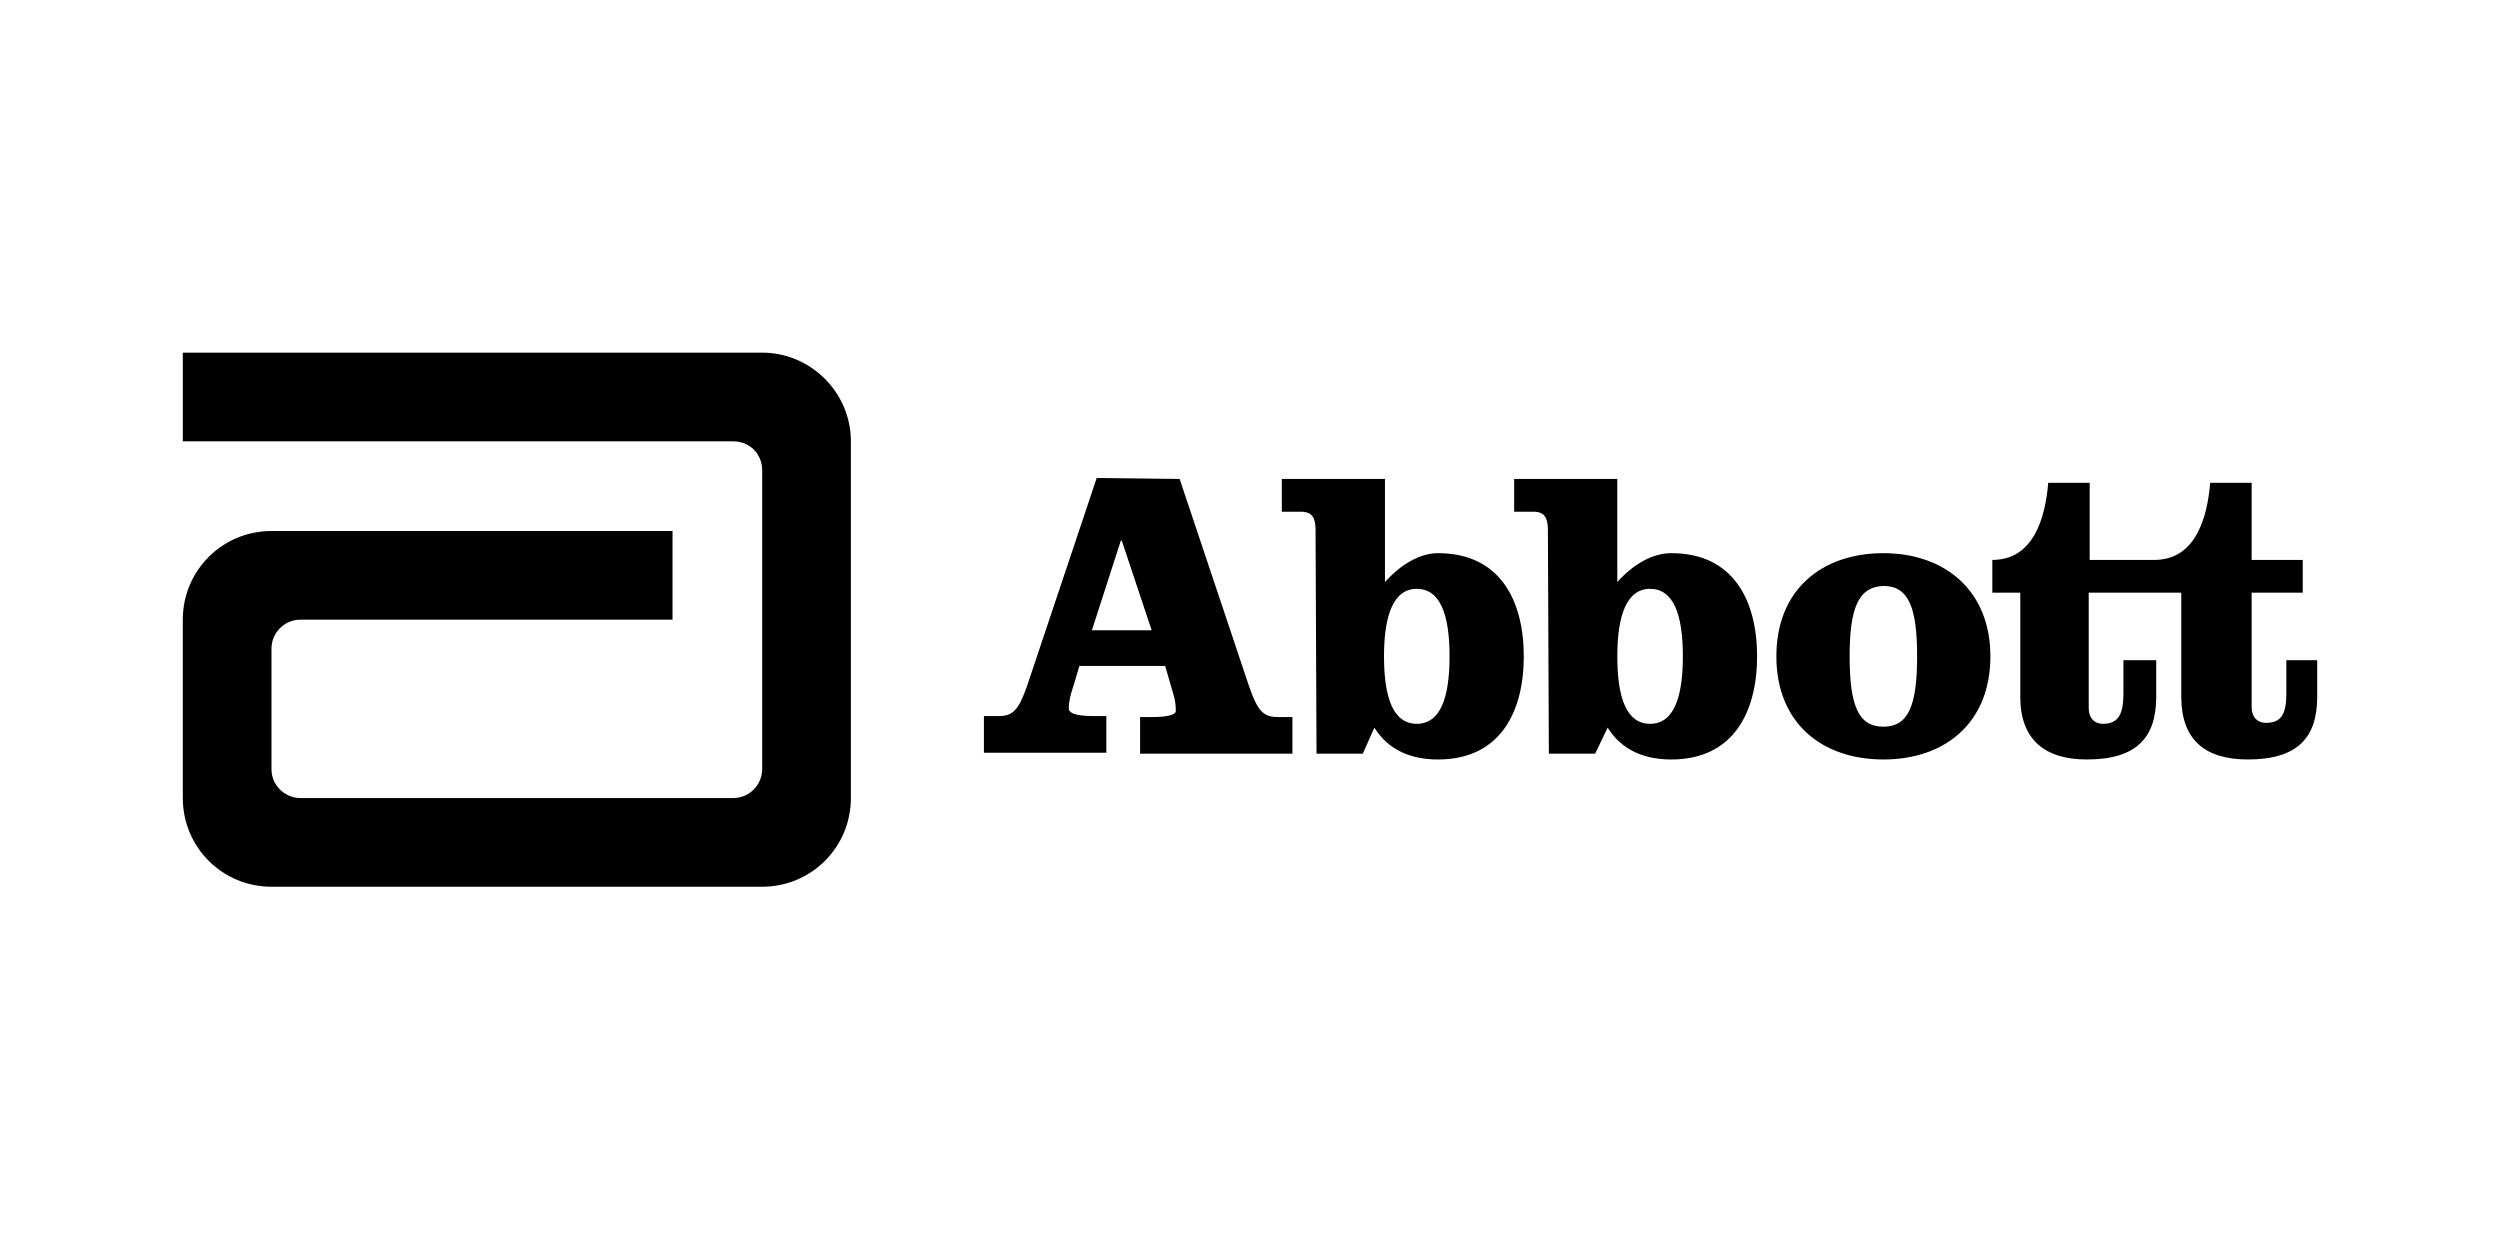
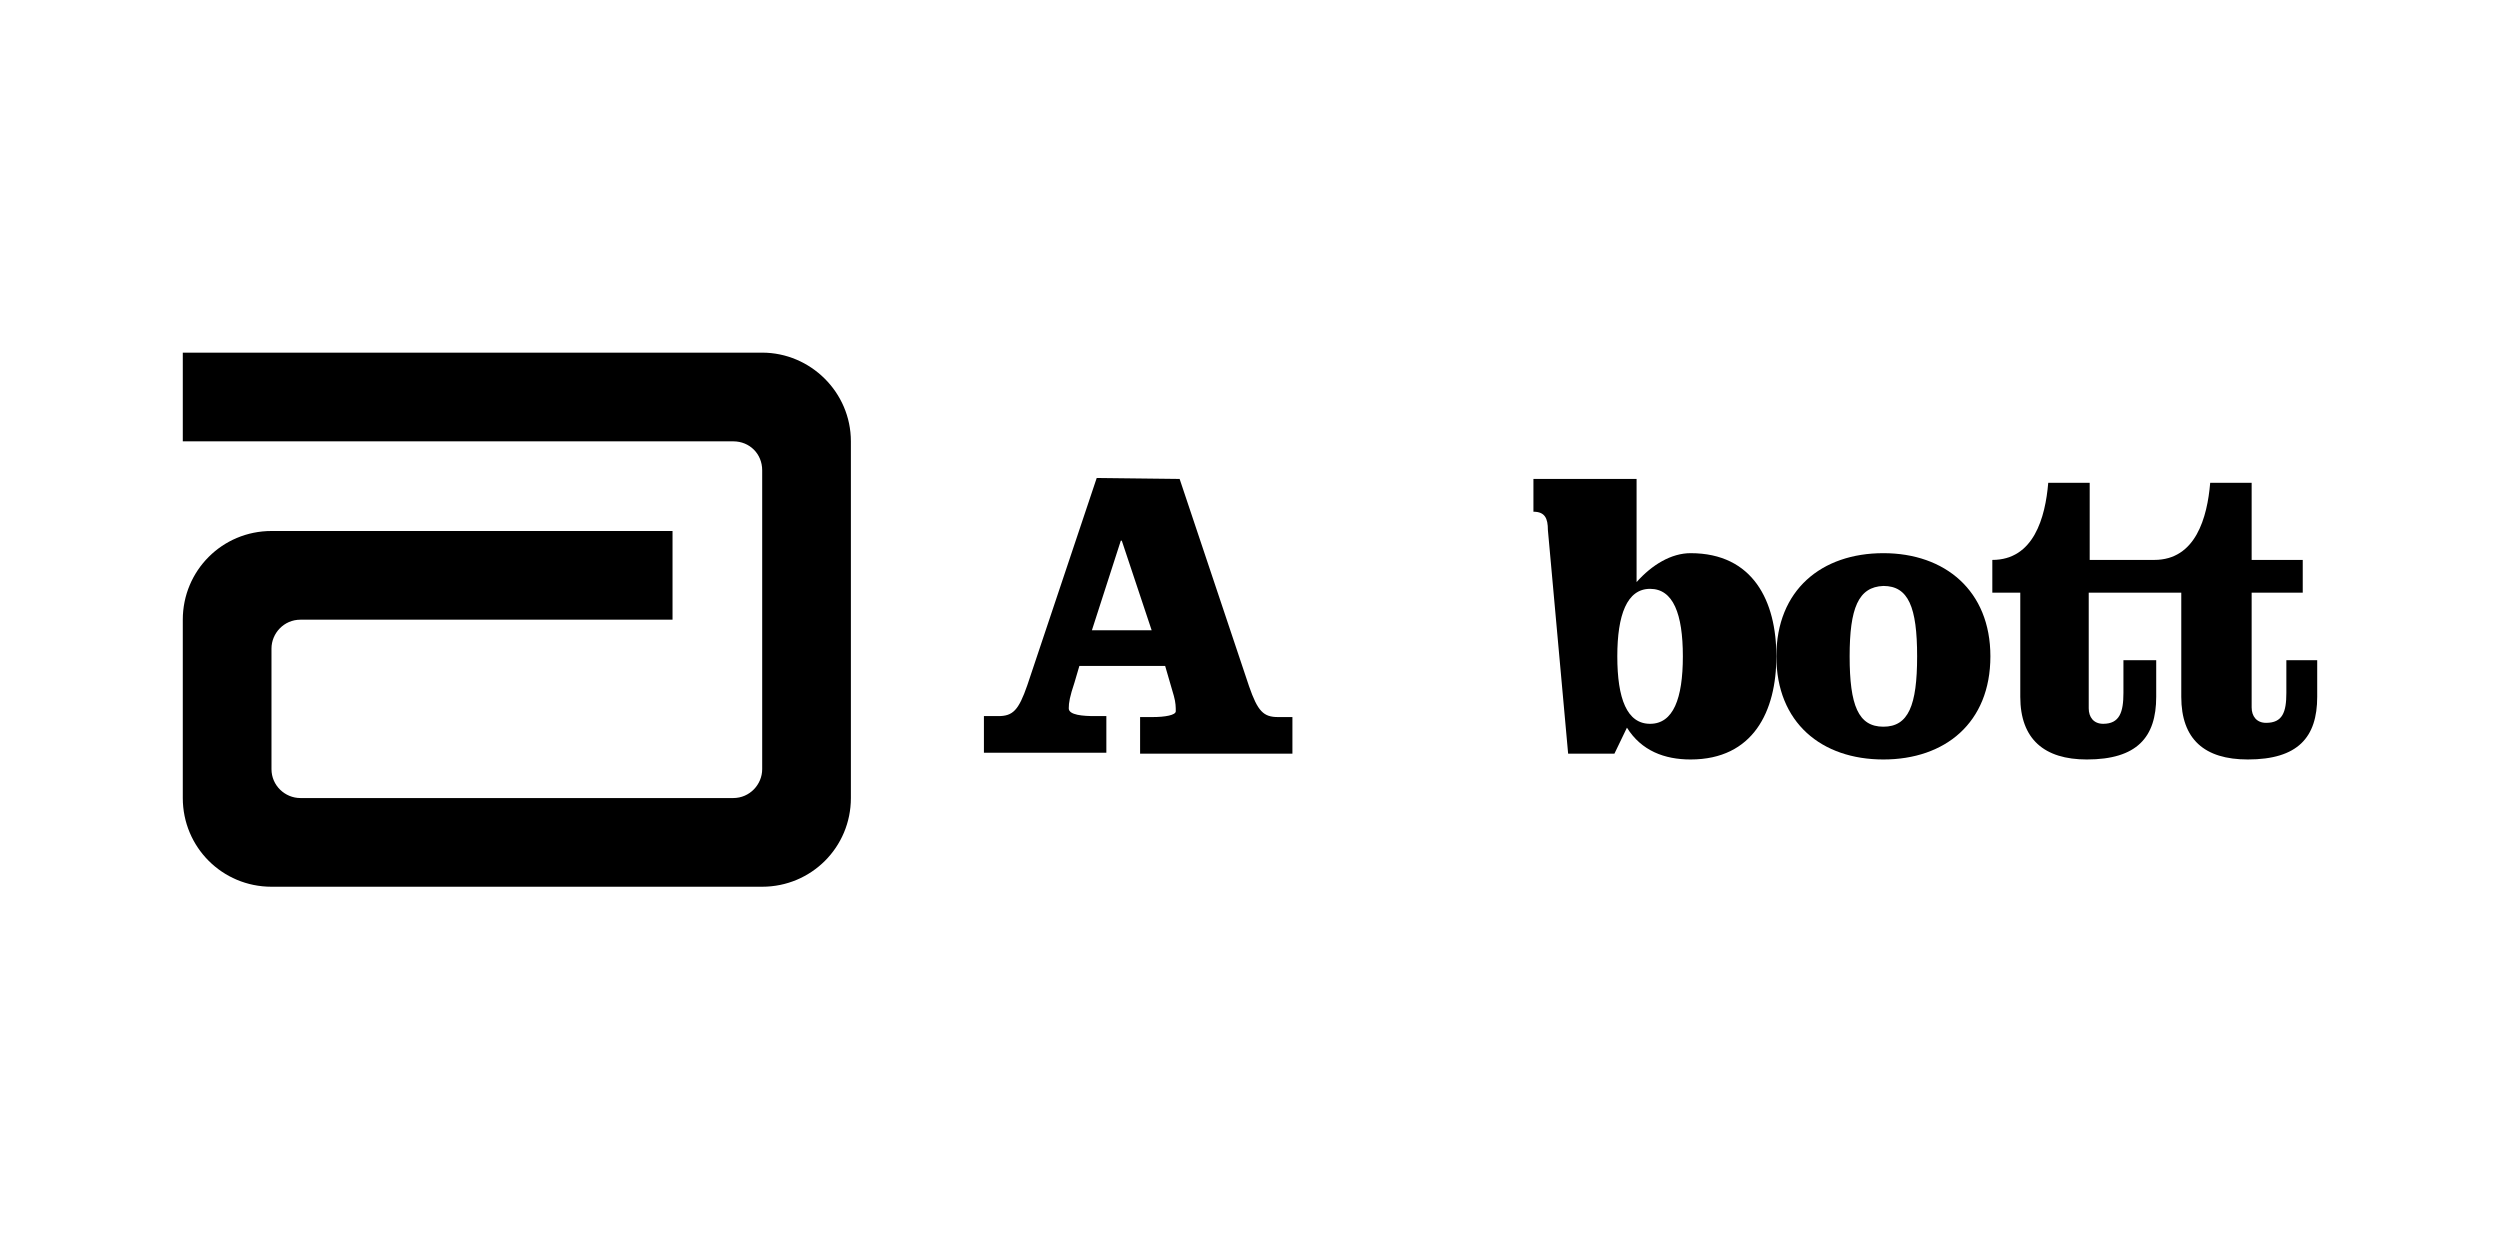
<svg xmlns="http://www.w3.org/2000/svg" id="Layer_1" viewBox="0 0 1290.964 640">
  <path d="M393.584,182.103H94.392v45.8h284.257c8.463,0,14.935,6.472,14.935,14.935v154.325h0c0,7.965-6.472,14.935-14.935,14.935h-223.522c-7.965,0-14.935-6.472-14.935-14.935v-62.228c0-7.965,6.472-14.935,14.935-14.935h192.16v-45.8h-207.094c-25.389,0-45.8,20.411-45.8,45.8v92.097c0,25.389,20.411,45.8,45.8,45.8h253.392c25.389,0,45.8-20.411,45.8-45.8v-184.194c0-25.389-20.909-45.8-45.8-45.8" />
  <path d="M609.141,247.318l35.843,107.032c4.48,12.943,7.467,15.93,14.935,15.93h7.467v18.917h-78.656v-18.917h6.472c6.472,0,11.948-.996,11.948-2.987s0-4.48-.996-7.965l-4.48-15.432h-44.306l-2.489,8.463c-2.489,7.467-2.987,10.454-2.987,13.441,0,3.485,7.467,3.983,13.441,3.983h5.974v18.917h-63.224v-18.917h7.467c7.467,0,10.454-2.987,14.935-15.93l35.843-107.032M563.839,325.476h30.865l-15.432-46.297h-.498l-14.935,46.297Z" />
-   <path d="M679.334,273.702c0-5.974-1.494-9.459-7.467-9.459h-9.957v-16.926h53.267v53.267c7.965-8.961,17.922-14.935,27.38-14.935,32.358,0,44.306,24.891,44.306,53.267s-11.948,53.267-44.306,53.267c-13.441,0-25.389-4.48-32.856-16.428l-5.974,13.441h-23.895M714.679,338.917c0,21.904,4.978,34.848,16.926,34.848s16.926-12.943,16.926-34.848-4.978-34.848-16.926-34.848-16.926,13.441-16.926,34.848" />
-   <path d="M799.309,273.702c0-5.974-1.494-9.459-7.467-9.459h-9.957v-16.926h53.267v53.267c7.965-8.961,17.922-14.935,27.878-14.935,32.358,0,44.306,24.891,44.306,53.267s-11.948,53.267-44.306,53.267c-13.441,0-25.389-4.48-32.856-16.428l-6.472,13.441h-23.895M835.153,338.917c0,21.904,4.978,34.848,16.926,34.848s16.926-12.943,16.926-34.848-4.978-34.848-16.926-34.848-16.926,13.441-16.926,34.848" />
+   <path d="M799.309,273.702c0-5.974-1.494-9.459-7.467-9.459v-16.926h53.267v53.267c7.965-8.961,17.922-14.935,27.878-14.935,32.358,0,44.306,24.891,44.306,53.267s-11.948,53.267-44.306,53.267c-13.441,0-25.389-4.48-32.856-16.428l-6.472,13.441h-23.895M835.153,338.917c0,21.904,4.978,34.848,16.926,34.848s16.926-12.943,16.926-34.848-4.978-34.848-16.926-34.848-16.926,13.441-16.926,34.848" />
  <path d="M1027.81,338.917c0,34.35-23.398,53.267-55.258,53.267s-55.258-18.917-55.258-53.267,23.398-53.267,55.258-53.267,55.258,19.415,55.258,53.267M955.128,338.917c0,25.389,4.48,36.341,17.424,36.341s17.424-10.952,17.424-36.341-4.48-36.341-17.424-36.341c-12.943.498-17.424,11.45-17.424,36.341" />
  <path d="M1180.641,340.909v16.926c0,9.957-1.991,15.432-10.454,15.432-4.978,0-7.467-3.485-7.467-7.965v-59.241h26.385v-16.926h-26.385v-39.826h-21.406c-1.494,17.922-7.467,39.826-28.874,39.826h-33.354v-39.826h-21.406c-1.494,17.922-7.467,39.826-28.874,39.826v16.926h14.437v53.765c0,21.904,12.446,32.358,34.35,32.358,25.887,0,35.843-11.45,35.843-32.358v-18.917h-16.926v16.926c0,9.957-1.991,15.93-10.454,15.93-4.978,0-7.467-3.485-7.467-7.965v-59.739h47.791v53.765c0,21.904,11.948,32.358,34.35,32.358,25.887,0,35.843-11.45,35.843-32.358v-18.917h-15.93" />
</svg>